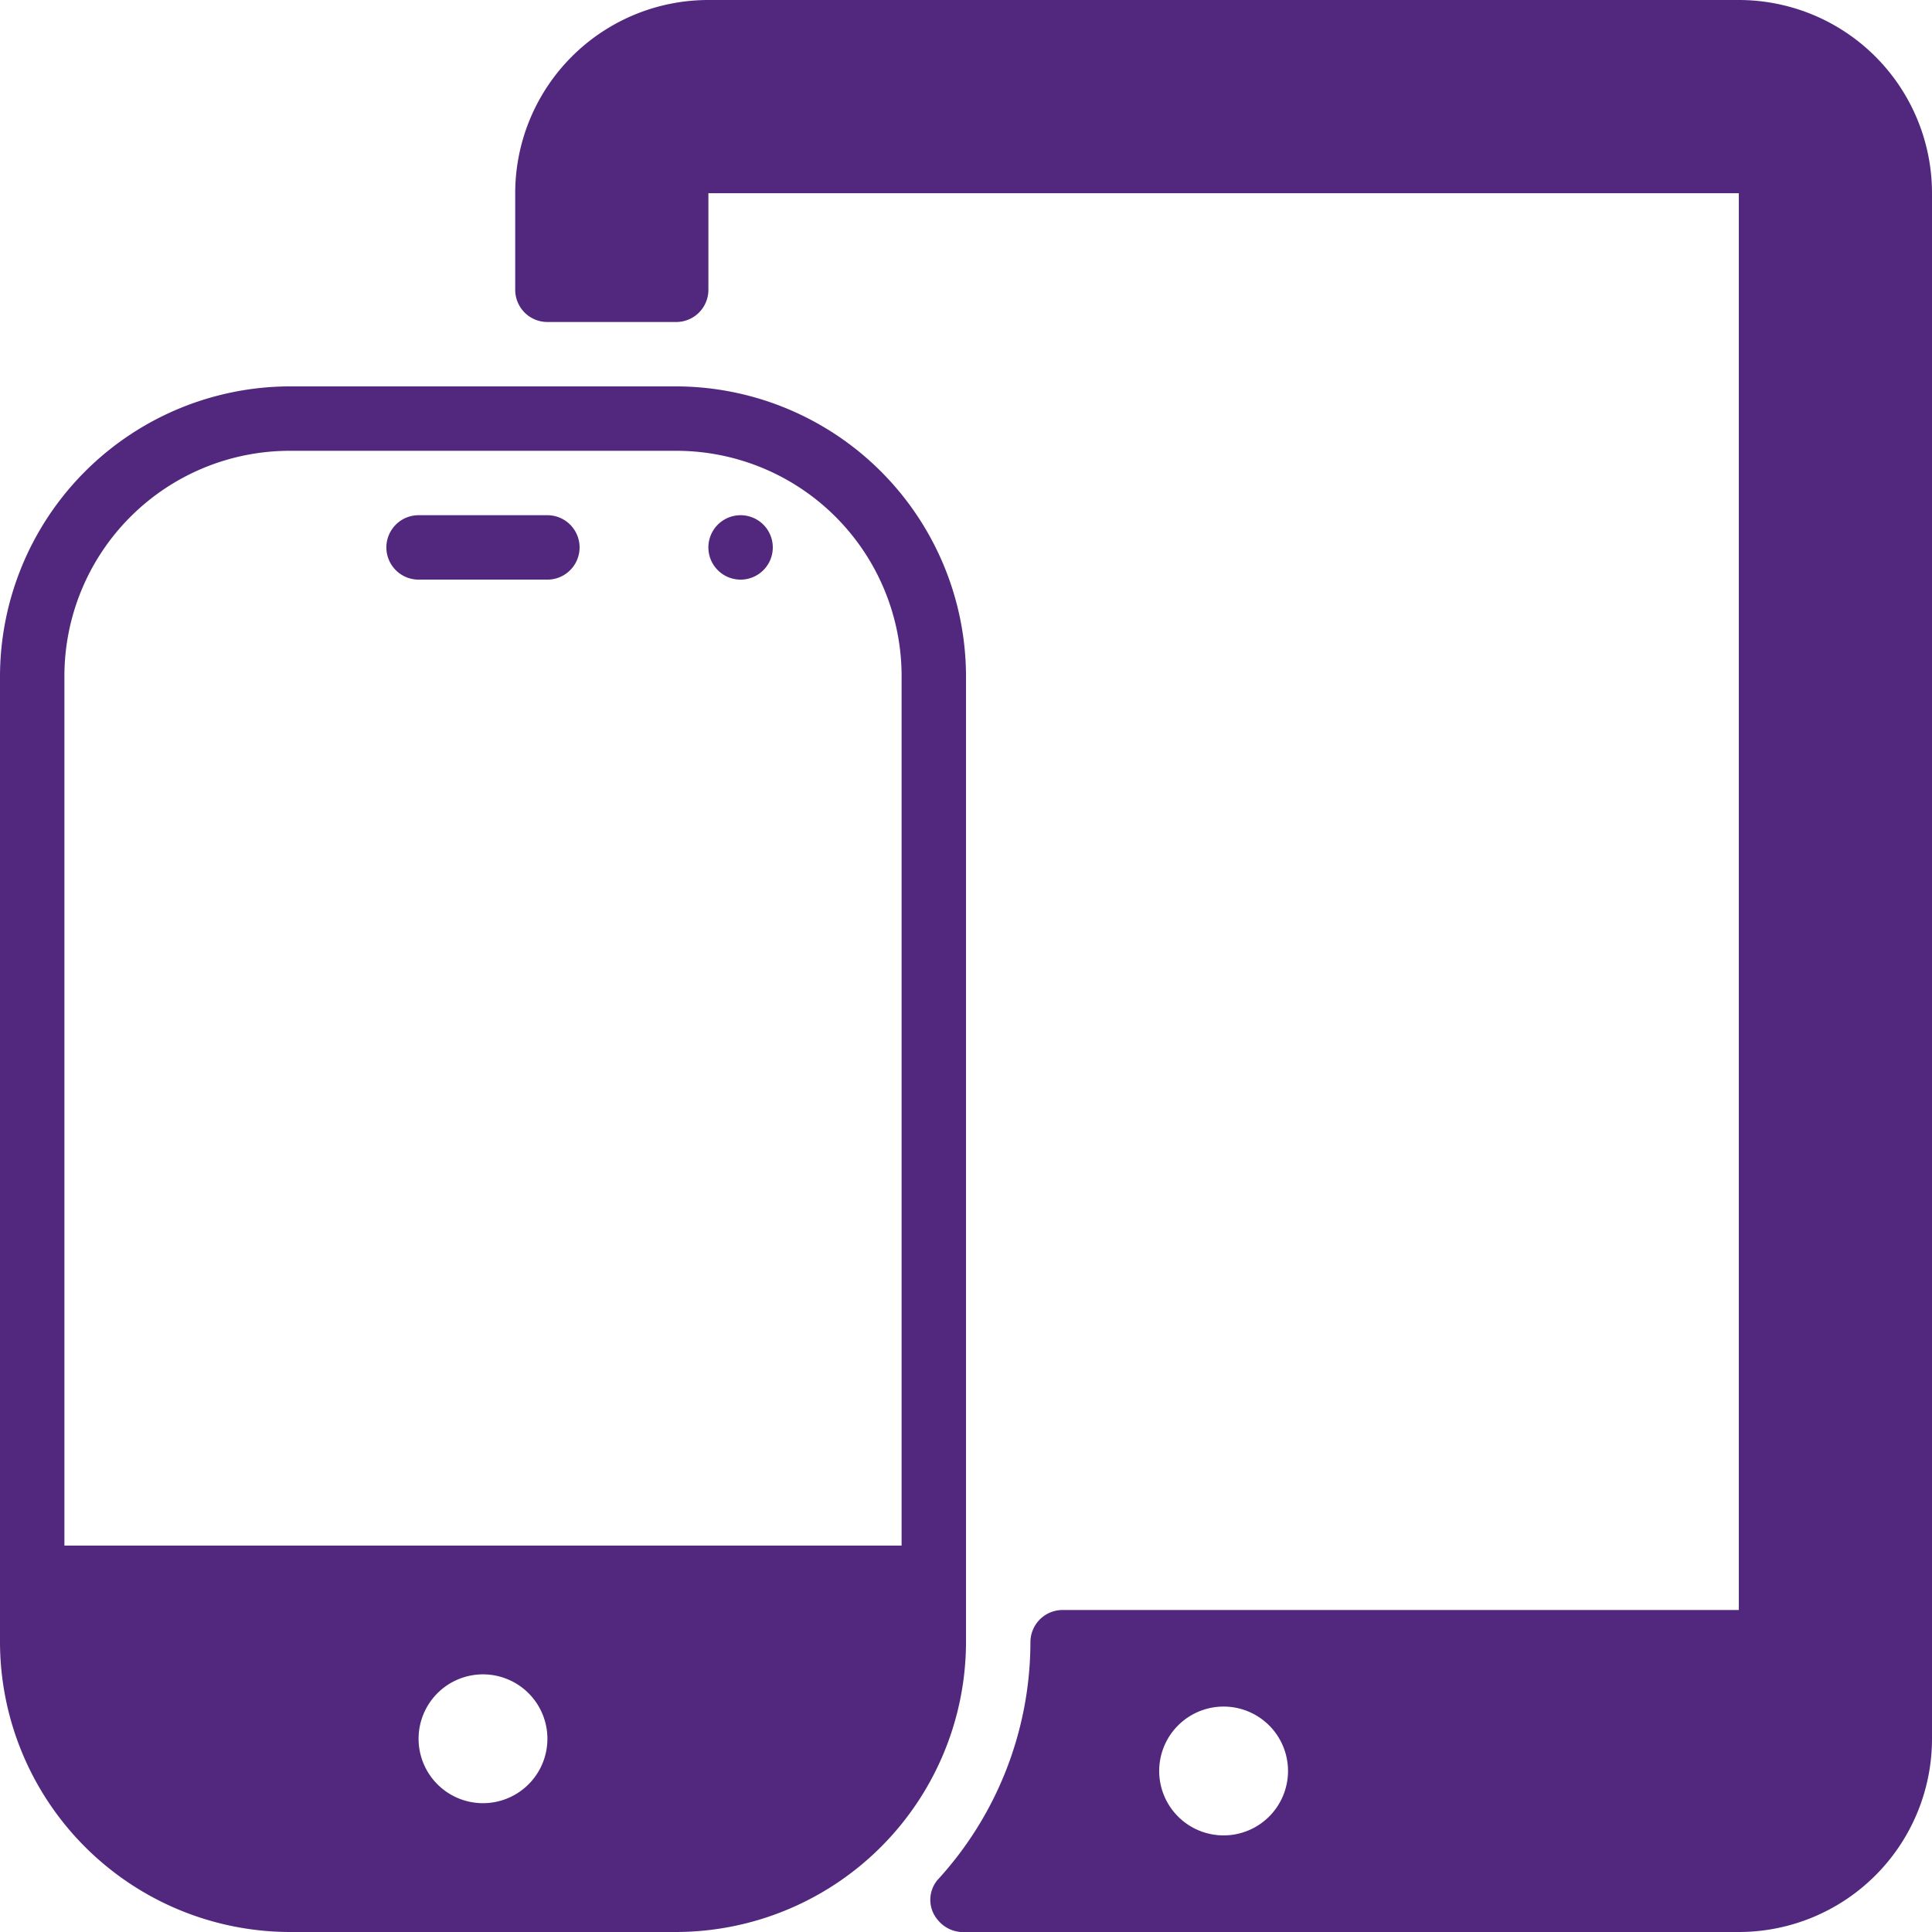
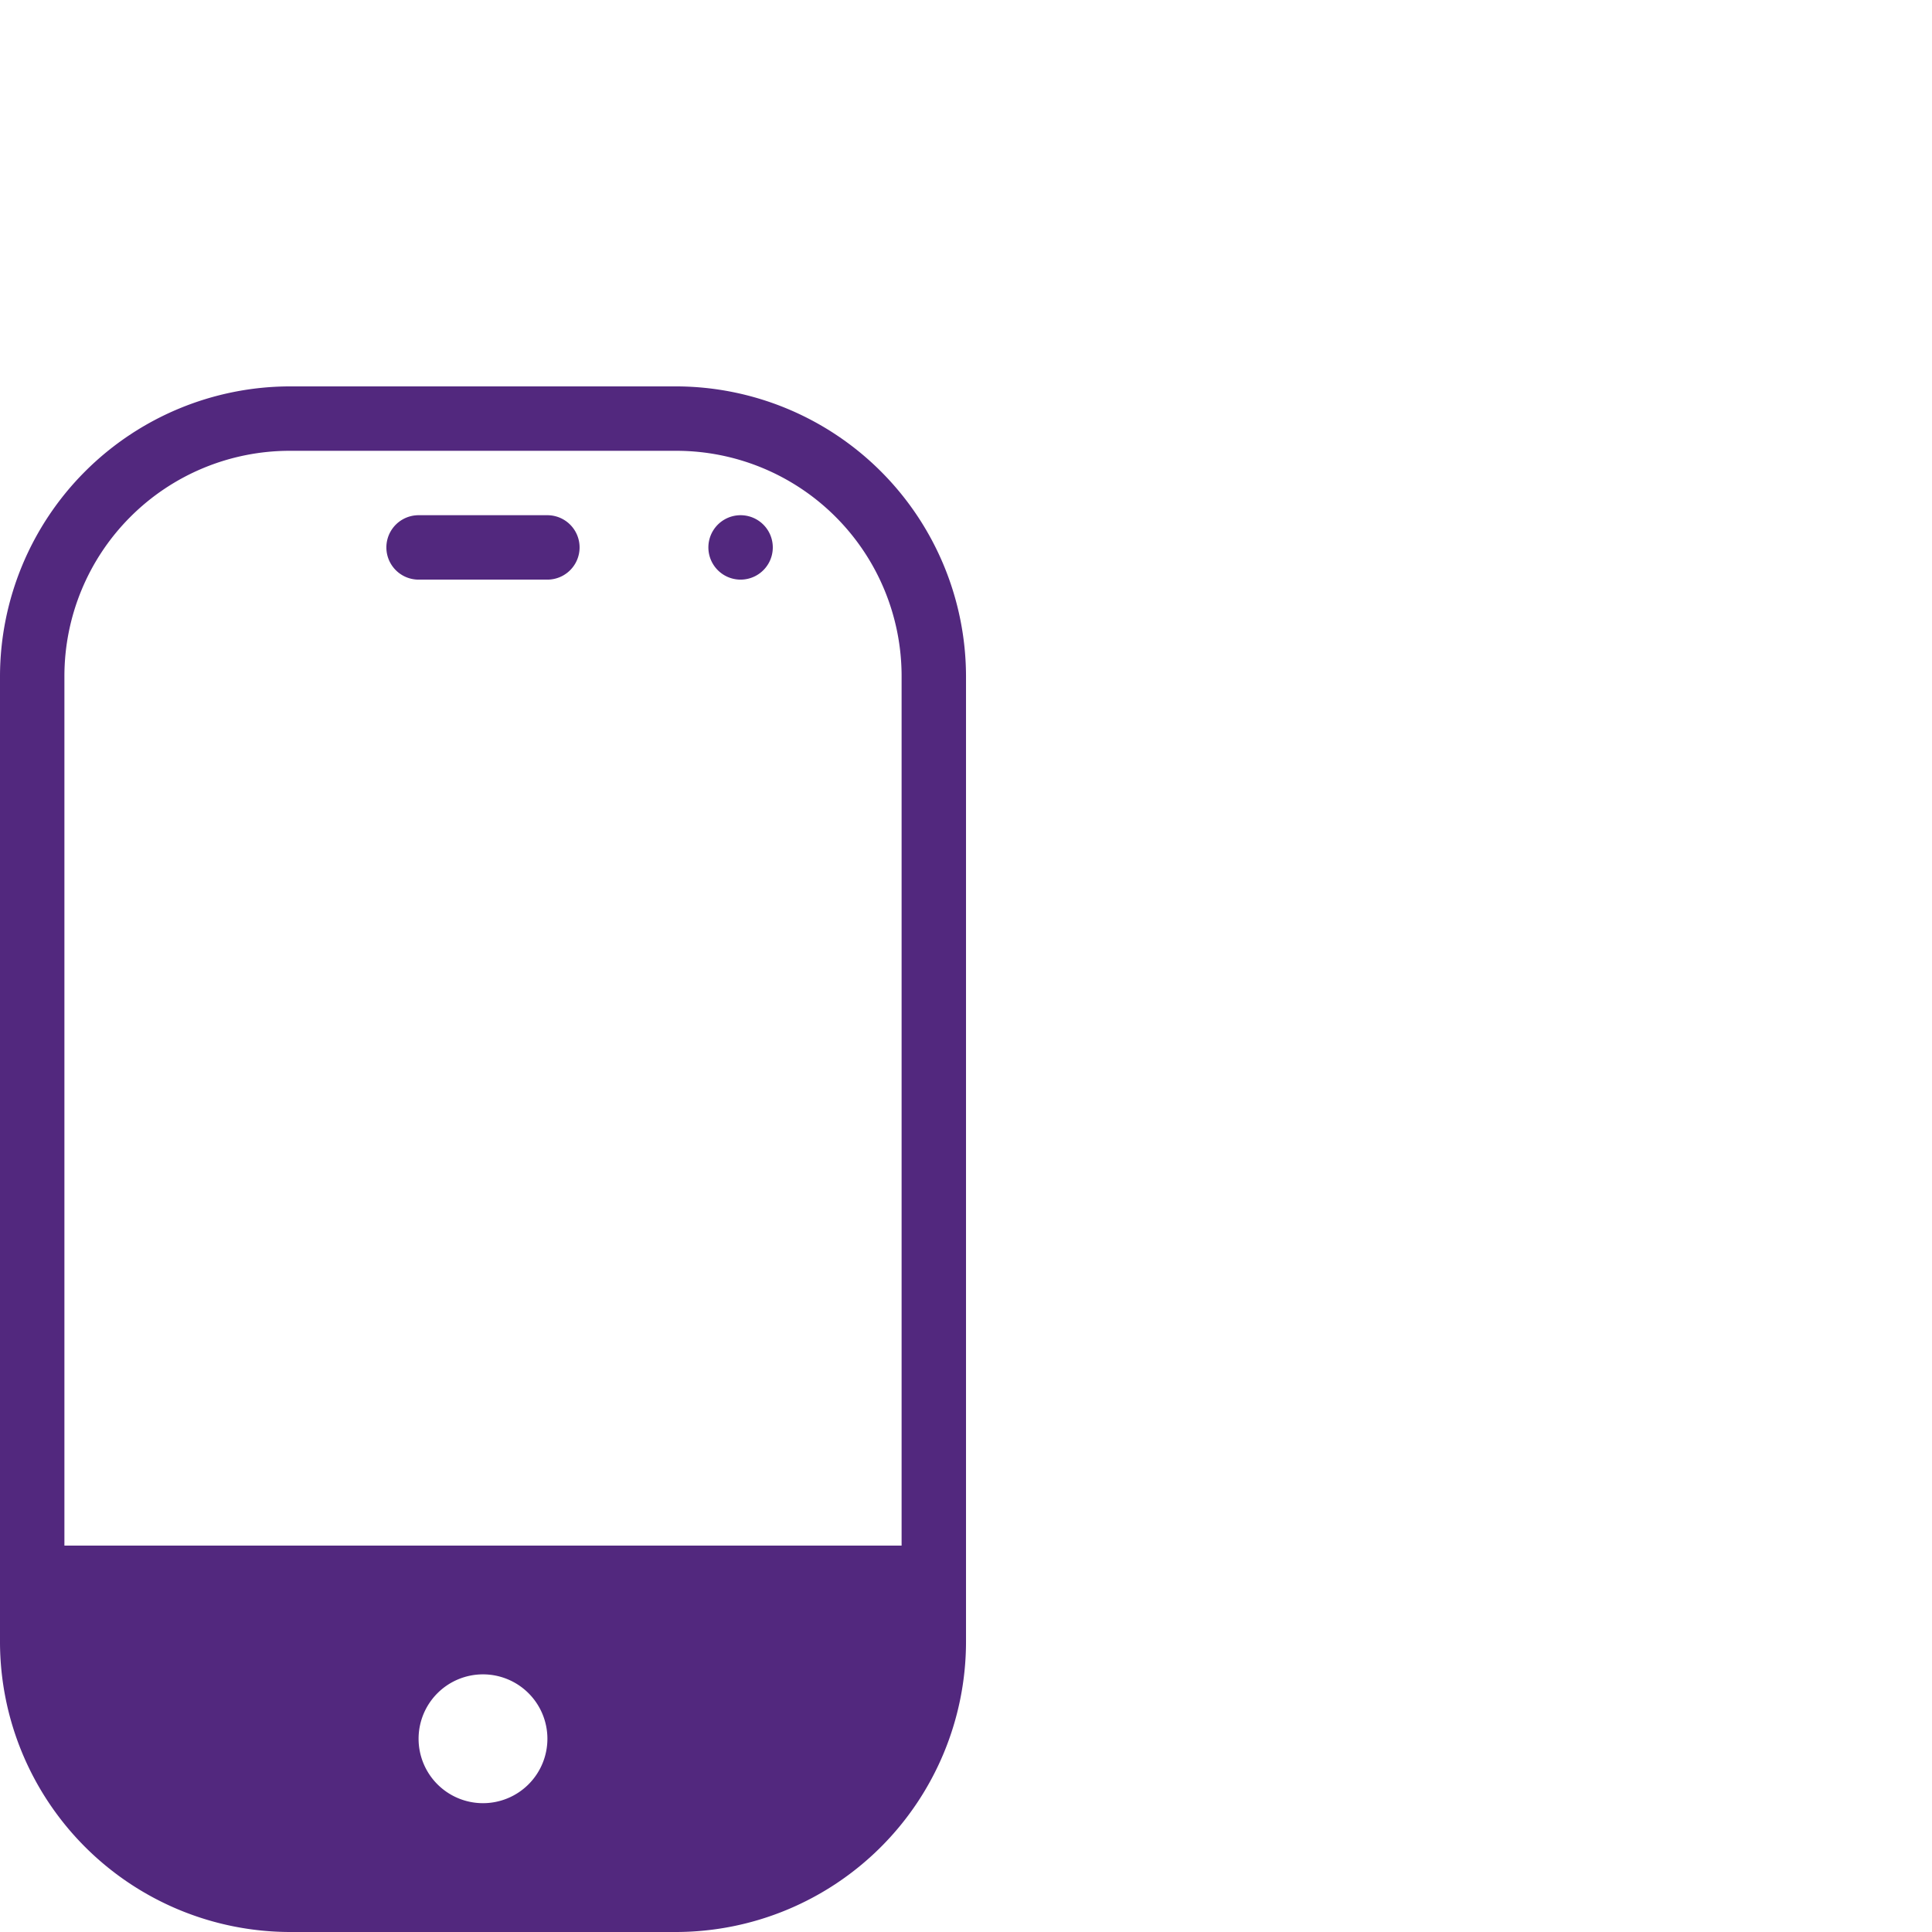
<svg xmlns="http://www.w3.org/2000/svg" id="Smart_Devices" data-name="Smart Devices" width="73.637" height="73.641" viewBox="0 0 73.637 73.641">
  <path id="Path_357" data-name="Path 357" d="M7.5,27h0Z" transform="translate(10.909 39.273)" fill="#52287e" />
  <path id="Path_358" data-name="Path 358" d="M36.819,51.41V17.046A11.07,11.07,0,0,0,25.773,6H11.046A11.07,11.07,0,0,0,0,17.046V53.864A11.07,11.07,0,0,0,11.046,64.91H25.773A11.07,11.07,0,0,0,36.819,53.864ZM11.046,8.455H25.773a8.591,8.591,0,0,1,8.591,8.591V50.182H2.455V17.046a8.591,8.591,0,0,1,8.591-8.591ZM18.409,60a2.455,2.455,0,1,1,2.455-2.455A2.455,2.455,0,0,1,18.409,60Z" transform="translate(0 8.727)" fill="#52287e" />
  <path id="Path_359" data-name="Path 359" d="M7.227,10.455h4.909a1.227,1.227,0,1,0,0-2.455H7.227a1.227,1.227,0,1,0,0,2.455Z" transform="translate(8.727 11.637)" fill="#52287e" />
  <path id="Path_360" data-name="Path 360" d="M12.227,10.455h0a1.227,1.227,0,1,0,0-2.455h0a1.227,1.227,0,0,0,0,2.455Z" transform="translate(16 11.637)" fill="#52287e" />
  <path id="Path_361" data-name="Path 361" d="M19,28.227v0Z" transform="translate(27.637 39.273)" fill="#52287e" />
-   <path id="Path_362" data-name="Path 362" d="M54.637,0H15.364A7.364,7.364,0,0,0,8,7.364v3.682a1.227,1.227,0,0,0,1.227,1.227h4.909a1.227,1.227,0,0,0,1.227-1.227V7.364H54.637v54H28.864a1.227,1.227,0,0,0-1.227,1.227A13.427,13.427,0,0,1,24.1,71.649a1.178,1.178,0,0,0,0,1.522,1.252,1.252,0,0,0,1.08.466H54.637A7.364,7.364,0,0,0,62,66.273V7.364A7.364,7.364,0,0,0,54.637,0ZM35,69.955A2.455,2.455,0,1,1,37.455,67.5,2.455,2.455,0,0,1,35,69.955Z" transform="translate(11.637)" fill="#52287e" />
</svg>